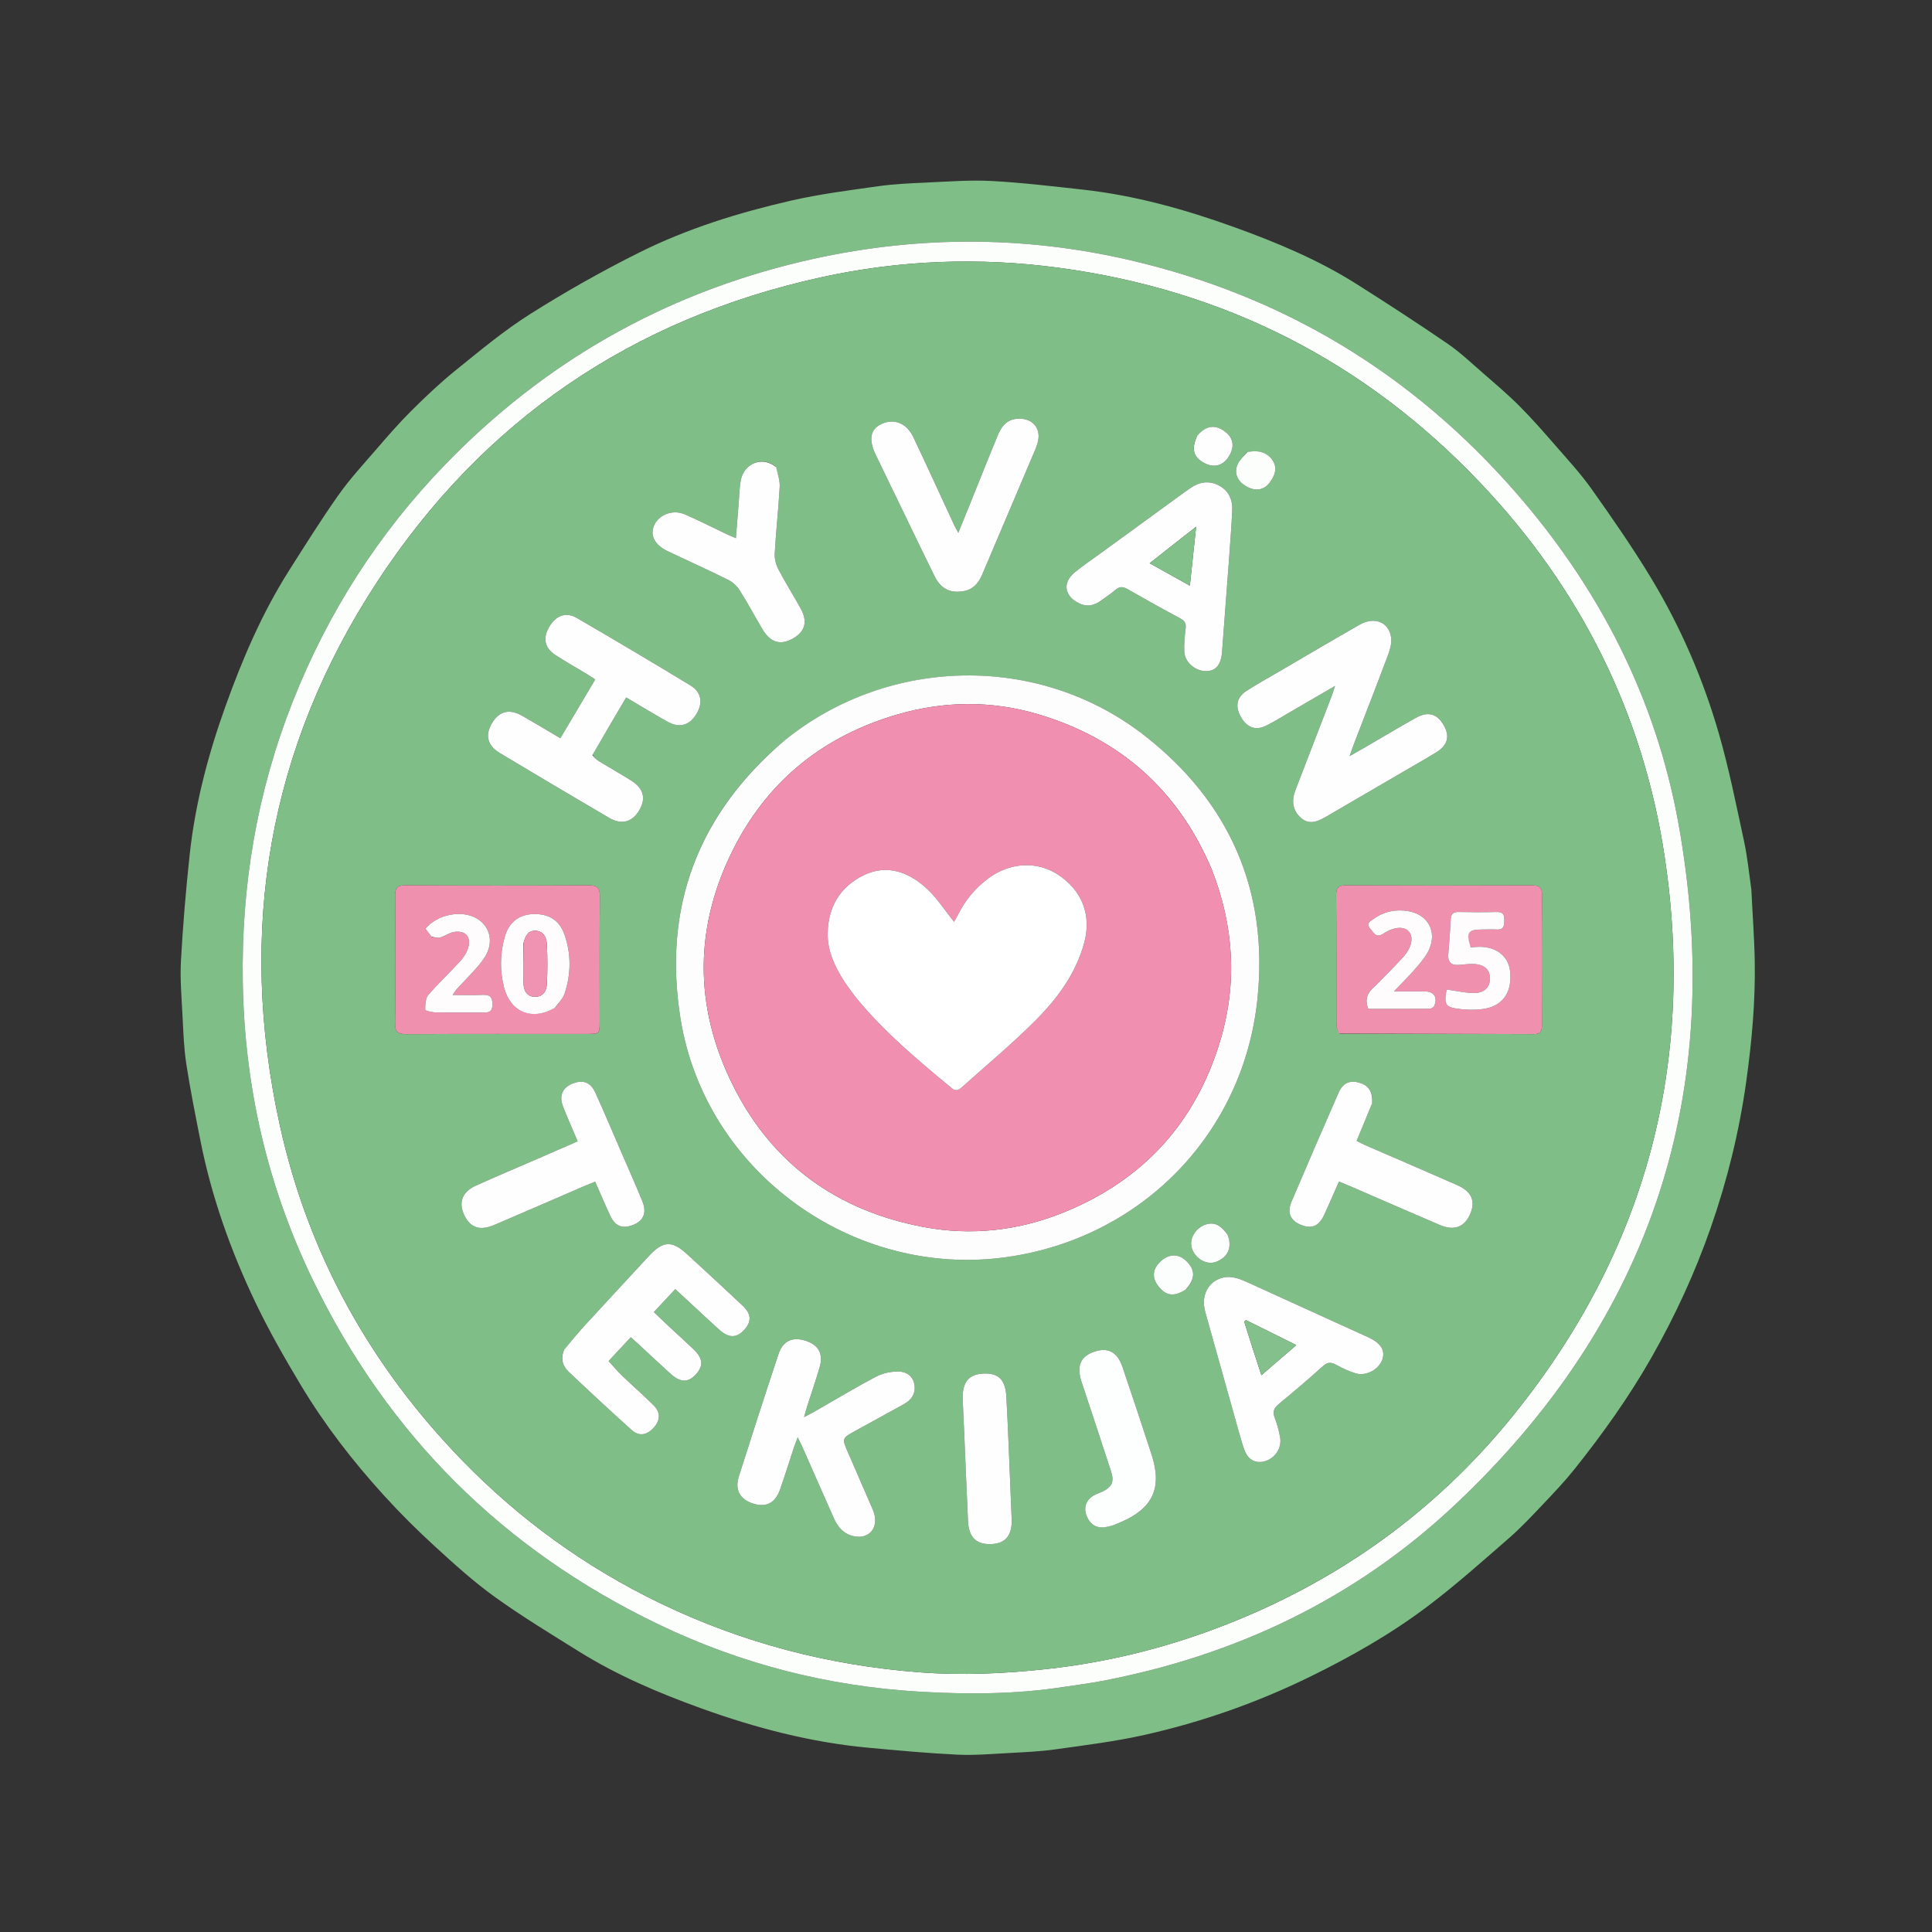
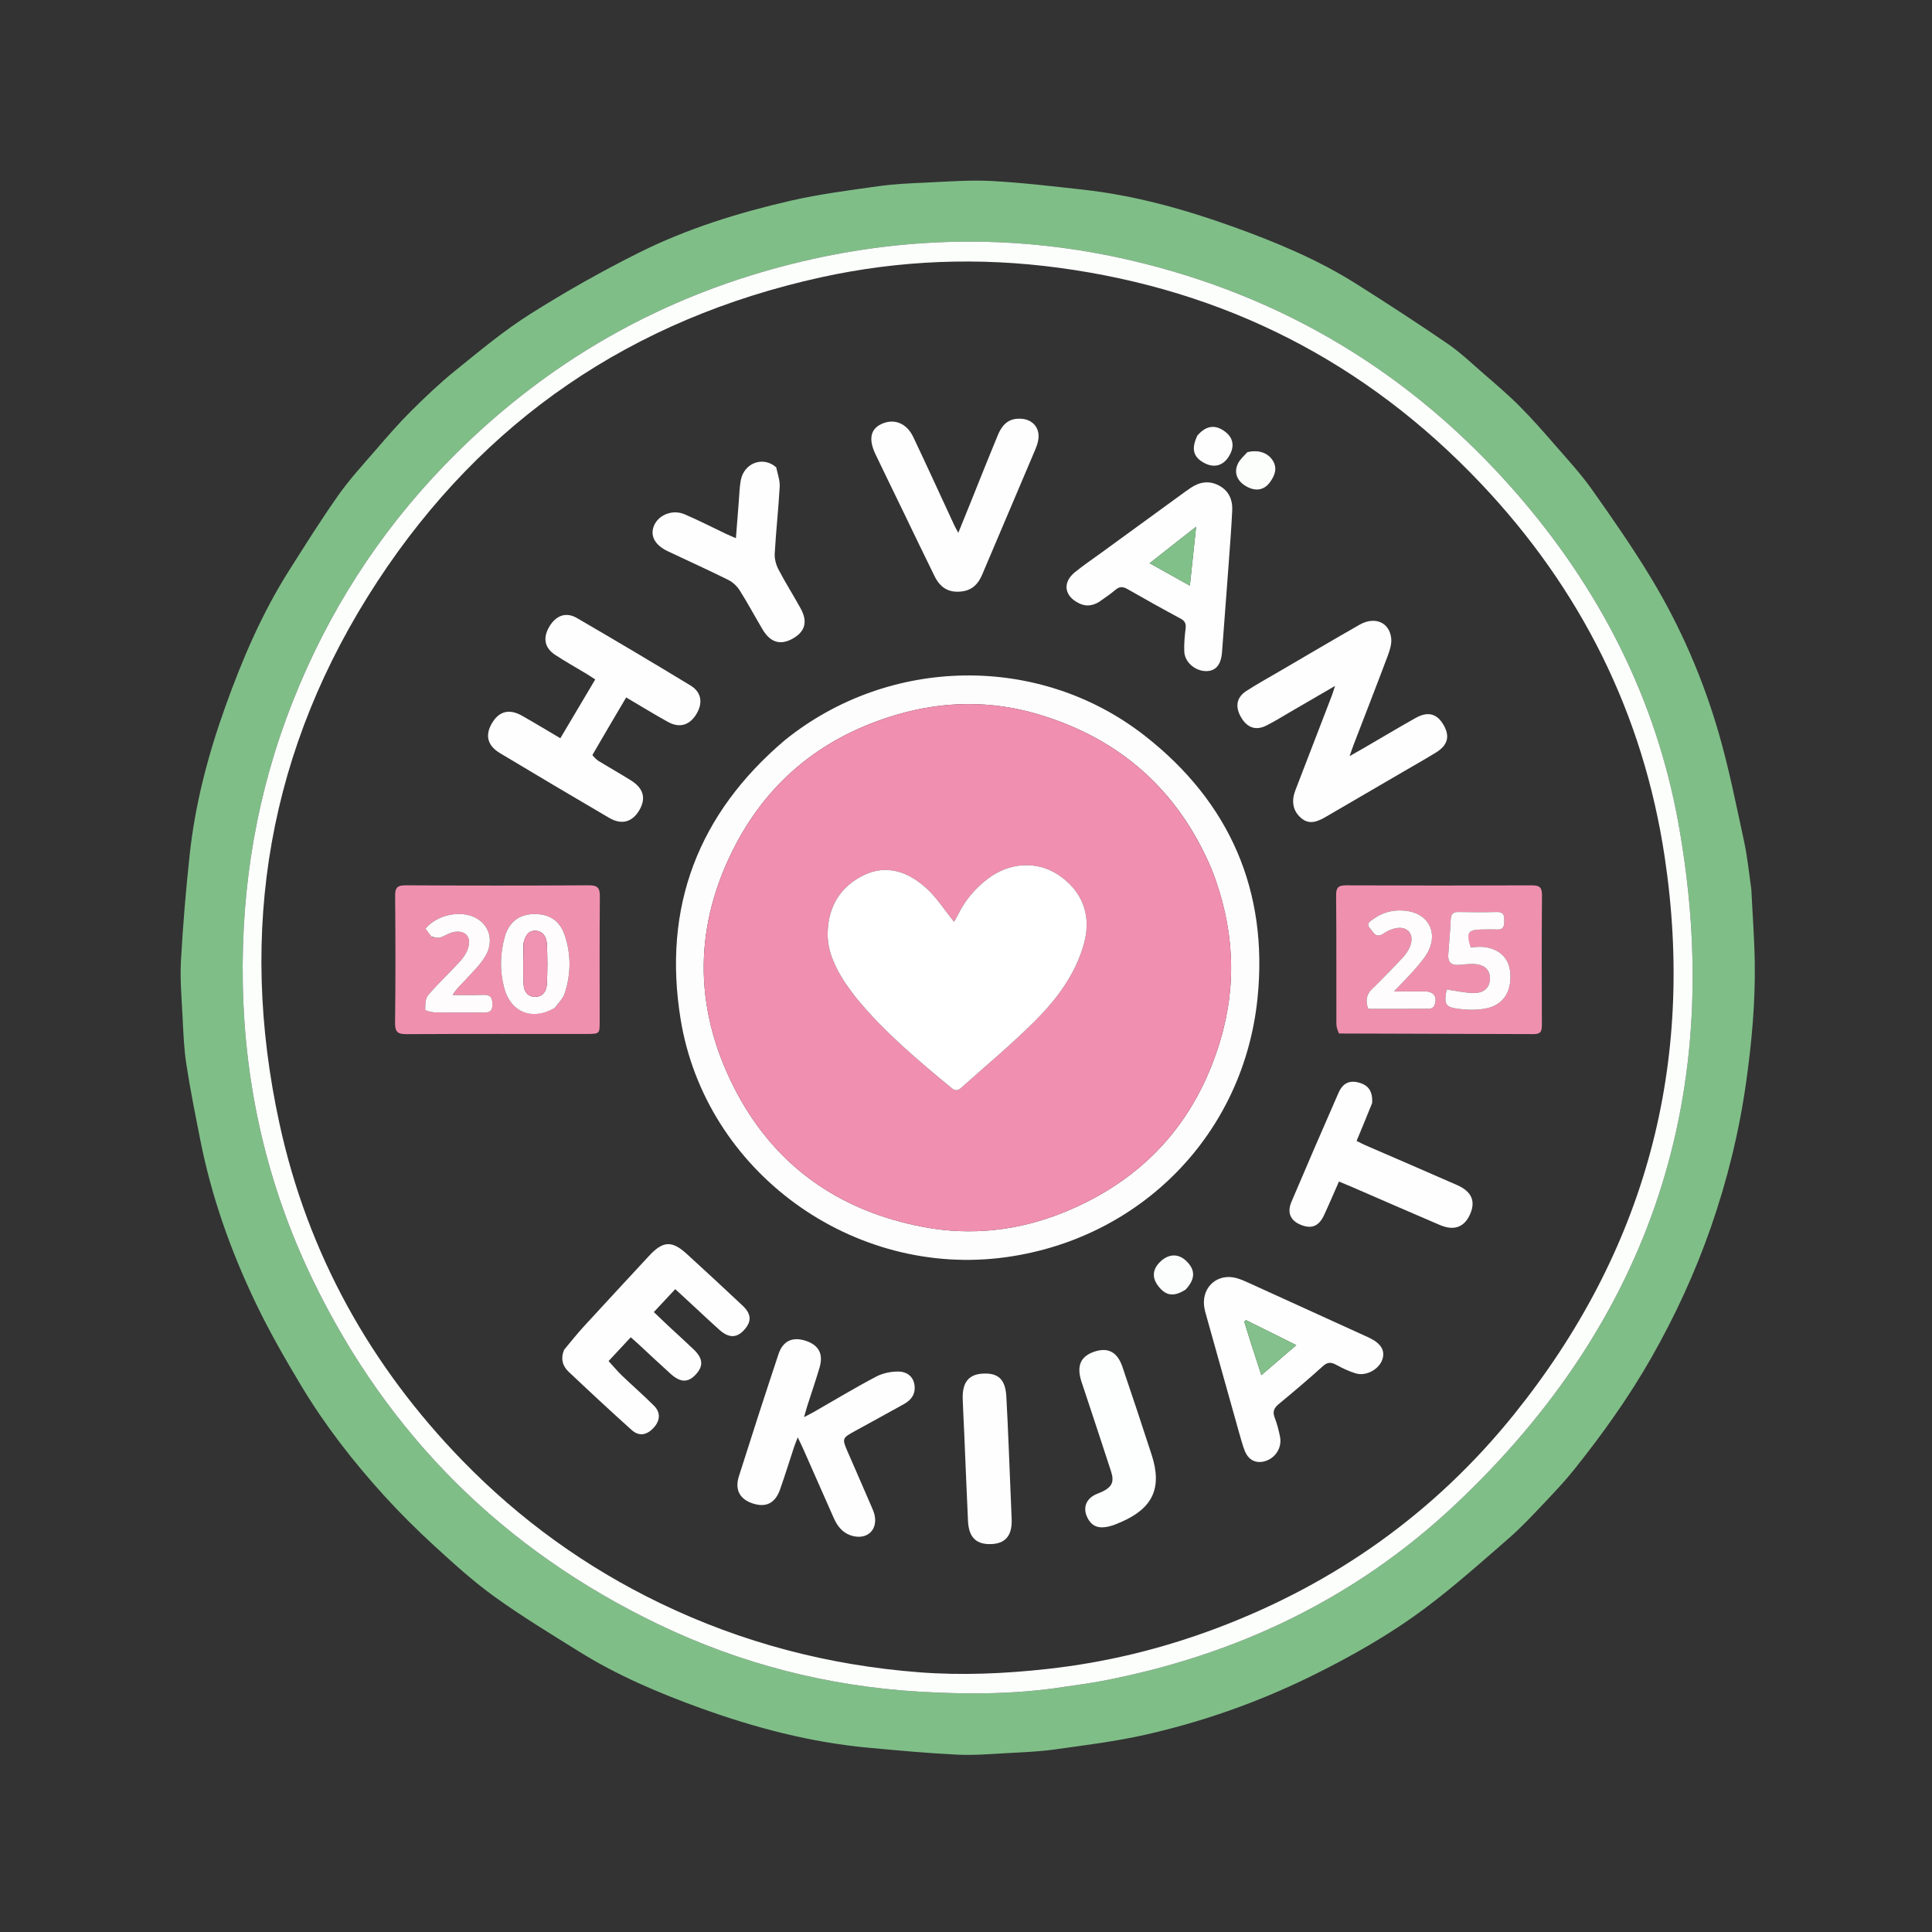
<svg xmlns="http://www.w3.org/2000/svg" version="1.1" id="Layer_1" x="0px" y="0px" width="100%" viewBox="0 0 1080 1080" enable-background="new 0 0 1080 1080" xml:space="preserve">
  <rect x="0" y="0" width="1080" height="1080" fill="#333333" stroke="none" />
  <path fill="#80BE88" opacity="1" stroke="none" d=" M979.01,497.25   C979.67,511.063 980.699,524.405 980.918,537.76   C981.285,560.177 979.254,582.429 976.145,604.654   C972.237,632.586 965.559,659.764 956.287,686.336   C947.494,711.536 936.374,735.646 923.154,758.883   C910.625,780.905 895.991,801.386 880.256,821.129   C874.826,827.944 868.798,834.303 862.792,840.632   C856.566,847.192 850.375,853.85 843.571,859.78   C828.739,872.707 814.014,885.84 798.35,897.707   C777.86,913.229 755.509,925.935 732.406,937.254   C702.869,951.725 671.999,962.578 639.973,969.787   C623.495,973.496 606.628,975.562 589.873,977.916   C581.265,979.125 572.525,979.492 563.829,979.96   C554.248,980.475 544.619,981.322 535.067,980.858   C518.508,980.055 501.977,978.517 485.461,976.993   C453.235,974.021 422.151,965.868 391.838,954.923   C368.153,946.371 344.953,936.505 323.495,923.11   C307.674,913.233 291.681,903.541 276.559,892.661   C264.749,884.165 253.874,874.284 243.115,864.438   C233.257,855.414 223.724,845.964 214.733,836.079   C197.36,816.979 181.541,796.587 168.249,774.429   C159.227,759.39 150.463,744.106 142.9,728.301   C129.013,699.282 118.251,669.061 111.994,637.393   C109.191,623.203 106.331,609.009 104.139,594.719   C102.796,585.969 102.497,577.041 102.047,568.177   C101.518,557.763 100.584,547.291 101.161,536.918   C102.264,517.096 103.927,497.285 106.059,477.546   C109.124,449.186 116.387,421.739 125.994,394.935   C135.487,368.447 146.526,342.632 161.673,318.789   C170.639,304.676 179.509,290.474 189.144,276.822   C195.451,267.885 202.932,259.76 210.105,251.459   C216.464,244.1 222.838,236.715 229.725,229.864   C237.675,221.956 245.833,214.173 254.55,207.14   C268.111,196.197 281.573,184.912 296.253,175.632   C316.014,163.14 336.474,151.578 357.396,141.144   C384.155,127.799 412.735,118.932 441.829,112.236   C457.977,108.519 474.52,106.412 490.957,104.097   C499.887,102.839 508.96,102.456 517.985,102.05   C530.065,101.508 542.204,100.538 554.241,101.178   C571.24,102.082 588.188,104.116 605.124,105.979   C634.328,109.191 662.431,117.057 689.968,126.99   C713.679,135.544 736.929,145.244 758.316,158.775   C775.454,169.617 792.472,180.668 809.202,192.126   C816.331,197.009 822.67,203.072 829.22,208.768   C836.058,214.713 842.992,220.59 849.383,226.997   C856.362,233.994 862.897,241.45 869.386,248.914   C876.37,256.948 883.647,264.819 889.78,273.48   C901.229,289.648 912.57,305.956 922.822,322.892   C939.359,350.212 952.027,379.458 960.87,410.118   C966.562,429.857 970.565,450.097 974.918,470.201   C976.811,478.948 977.68,487.917 979.01,497.25  M595.419,942.922   C602.164,941.87 608.945,941.006 615.649,939.736   C690.64,925.52 757.41,893.727 812.993,841.531   C923.792,737.483 965.197,609.386 938.211,460.089   C925.594,390.291 893.957,328.761 847.307,275.28   C789.561,209.08 717.794,165.533 632.26,145.571   C571.118,131.302 509.605,131.698 448.479,146.131   C370.938,164.439 304.335,202.388 248.88,259.672   C211.679,298.101 183.378,342.311 163.702,392.03   C143.705,442.561 134.794,494.972 135.728,549.342   C136.731,607.776 149.586,663.305 175,715.745   C216.909,802.22 281.379,866.352 368.076,908.014   C414.146,930.152 462.853,942.605 513.716,945.631   C540.616,947.231 567.702,947.187 595.419,942.922  z" />
  <path fill="#FCFEFC" opacity="1" stroke="none" d=" M594.975,942.962   C567.702,947.187 540.616,947.231 513.716,945.631   C462.853,942.605 414.146,930.152 368.076,908.014   C281.379,866.352 216.909,802.22 175,715.745   C149.586,663.305 136.731,607.776 135.728,549.342   C134.794,494.972 143.705,442.561 163.702,392.03   C183.378,342.311 211.679,298.101 248.88,259.672   C304.335,202.388 370.938,164.439 448.479,146.131   C509.605,131.698 571.118,131.302 632.26,145.571   C717.794,165.533 789.561,209.08 847.307,275.28   C893.957,328.761 925.594,390.291 938.211,460.089   C965.197,609.386 923.792,737.483 812.993,841.531   C757.41,893.727 690.64,925.52 615.649,939.736   C608.945,941.006 602.164,941.87 594.975,942.962  M680.509,910.034   C746.372,885.171 802.002,845.646 846.106,790.957   C919.837,699.529 947.986,594.909 930.554,478.923   C918.515,398.82 883.565,329.098 827.762,270.214   C763.401,202.302 684.672,162.171 591.92,149.688   C547.243,143.675 502.779,145.366 458.795,155.051   C353.404,178.259 270.114,234.847 211.072,324.885   C150.084,417.889 132.582,520 156.324,628.559   C172.143,700.888 206.971,763.528 258.583,816.586   C290.685,849.586 327.574,876.2 369.117,896.235   C414.954,918.342 463.333,930.956 514.005,934.833   C537.828,936.655 561.621,935.587 585.344,932.973   C617.773,929.398 649.259,921.84 680.509,910.034  z" />
-   <path fill="#7FBE87" opacity="1" stroke="none" d=" M680.145,910.166   C649.259,921.84 617.773,929.398 585.344,932.973   C561.621,935.587 537.828,936.655 514.005,934.833   C463.333,930.956 414.954,918.342 369.117,896.235   C327.574,876.2 290.685,849.586 258.583,816.586   C206.971,763.528 172.143,700.888 156.324,628.559   C132.582,520 150.084,417.889 211.072,324.885   C270.114,234.847 353.404,178.259 458.795,155.051   C502.779,145.366 547.243,143.675 591.92,149.688   C684.672,162.171 763.401,202.302 827.762,270.214   C883.565,329.098 918.515,398.82 930.554,478.923   C947.986,594.909 919.837,699.529 846.106,790.957   C802.002,845.646 746.372,885.171 680.145,910.166  M438.484,413.969   C390.082,454.992 370.374,507.241 380.436,569.554   C394.237,655.025 476.773,714.719 562.544,702.751   C637.865,692.241 695.296,633.893 702.981,557.87   C709.04,497.931 687.379,448.426 640.038,411.358   C580.906,365.057 496.908,366.833 438.484,413.969  M748.929,577.863   C785.087,577.906 821.246,577.892 857.404,578.066   C861.54,578.086 861.927,576.117 861.918,572.844   C861.844,548.682 861.761,524.519 861.981,500.359   C862.024,495.695 860.238,494.901 856.121,494.916   C821.628,495.048 787.134,495.056 752.641,494.909   C748.404,494.89 746.858,495.875 746.9,500.432   C747.121,524.426 746.982,548.423 747.048,572.418   C747.053,574.148 747.699,575.876 748.929,577.863  M328.379,577.994   C335.202,577.935 335.219,577.935 335.222,571.162   C335.229,547.829 335.11,524.495 335.32,501.164   C335.362,496.466 334.155,494.857 329.218,494.886   C295.053,495.088 260.886,495.079 226.72,494.892   C222.049,494.866 220.846,496.335 220.883,500.837   C221.08,524.502 221.148,548.171 220.842,571.834   C220.774,577.151 222.587,578.119 227.406,578.092   C260.738,577.906 294.072,577.994 328.379,577.994  M784.096,431.588   C790.275,427.978 796.514,424.468 802.616,420.731   C809.361,416.6 810.656,411.609 806.923,405.188   C803.25,398.874 798.15,397.503 791.259,401.387   C781.546,406.862 771.97,412.577 762.33,418.181   C760.116,419.468 757.882,420.722 754.431,422.691   C755.509,419.631 756.056,417.945 756.692,416.293   C763.021,399.836 769.445,383.415 775.637,366.906   C776.837,363.706 778.05,360.074 777.694,356.812   C776.716,347.838 768.479,344.382 759.992,349.227   C744.962,357.807 730.061,366.613 715.116,375.342   C708.937,378.951 702.654,382.405 696.66,386.3   C691.26,389.808 690.381,394.934 693.604,400.683   C696.992,406.726 701.85,408.585 707.791,405.645   C712.405,403.361 716.779,400.589 721.242,398.003   C729.243,393.367 737.231,388.708 746.299,383.434   C745.398,386.156 744.962,387.686 744.392,389.166   C737.638,406.708 730.835,424.23 724.114,441.785   C721.889,447.597 722.502,453.16 727.352,457.314   C732.144,461.419 736.979,459.067 741.624,456.343   C755.55,448.178 769.512,440.076 784.096,431.588  M331.217,421.726   C337.458,411.164 343.698,400.603 350.039,389.872   C358.189,394.672 365.689,399.309 373.401,403.563   C379.866,407.129 385.462,405.423 389.235,399.255   C393.043,393.033 392.191,386.951 386.015,383.202   C364.961,370.422 343.779,357.846 322.484,345.472   C316.303,341.881 310.617,344.105 306.939,350.538   C303.385,356.753 304.429,362.19 310.41,366.122   C316.107,369.866 322.082,373.186 327.921,376.716   C329.431,377.629 330.889,378.628 332.737,379.824   C326.147,390.929 319.819,401.591 313.236,412.682   C305.749,408.272 298.815,404.052 291.75,400.065   C284.704,396.089 279.061,397.553 275.117,404.096   C271.023,410.886 272.369,416.738 279.512,421.022   C299.778,433.179 320.102,445.24 340.499,457.178   C347.556,461.308 353.523,459.564 357.459,452.776   C361.23,446.273 359.73,440.658 352.777,436.295   C346.858,432.581 340.756,429.159 334.791,425.516   C333.428,424.684 332.297,423.473 331.217,421.726  M476.289,817.194   C475.563,815.514 474.839,813.833 474.109,812.155   C470.562,803.994 470.564,803.999 478.266,799.773   C487.311,794.81 496.37,789.873 505.381,784.851   C509.497,782.557 511.898,779.174 511.2,774.22   C510.495,769.219 506.67,766.805 502.496,766.707   C498.252,766.608 493.52,767.568 489.777,769.538   C478.004,775.734 466.598,782.628 455.041,789.236   C453.558,790.084 452.022,790.841 449.47,792.192   C450.308,789.27 450.757,787.543 451.299,785.846   C453.577,778.718 456.025,771.64 458.142,764.465   C460.36,756.946 457.736,752.001 450.622,749.584   C443.209,747.066 437.683,749.432 435.184,756.956   C427.636,779.684 420.254,802.469 413.03,825.302   C410.631,832.883 413.638,838.151 420.908,840.48   C428.251,842.833 433.35,840.306 436.072,832.58   C438.834,824.738 441.28,816.786 443.891,808.89   C444.382,807.404 444.997,805.958 445.938,803.484   C447.225,806.18 448.097,807.899 448.876,809.658   C454.604,822.586 460.329,835.515 466.018,848.46   C468.192,853.406 471.278,857.27 476.835,858.655   C484.754,860.629 490.522,855.328 488.974,847.294   C488.633,845.523 487.868,843.814 487.15,842.14   C483.673,834.038 480.145,825.958 476.289,817.194  M315.165,754.901   C313.291,759.487 314.468,763.603 317.843,766.791   C329.462,777.769 341.163,788.666 353.055,799.347   C357.205,803.073 361.498,802.343 365.359,798.164   C369.102,794.113 369.389,789.582 365.533,785.742   C359.754,779.988 353.589,774.623 347.705,768.971   C345.121,766.489 342.824,763.709 340.193,760.841   C344.226,756.517 348.358,752.088 352.602,747.539   C354.414,749.157 355.662,750.24 356.875,751.36   C362.871,756.896 368.801,762.505 374.865,767.964   C380.475,773.015 384.759,772.996 389.122,768.151   C393.314,763.495 392.96,759.304 387.749,754.319   C383.057,749.83 378.223,745.488 373.475,741.056   C370.861,738.615 368.294,736.123 365.5,733.457   C369.721,728.934 373.513,724.872 377.473,720.63   C382.033,724.845 386.061,728.568 390.09,732.29   C394.127,736.018 398.101,739.819 402.221,743.455   C407.648,748.245 412.139,748.017 416.445,742.92   C420.205,738.469 419.936,734.392 415.096,729.833   C404.793,720.127 394.384,710.531 383.939,700.978   C375.574,693.328 370.579,693.648 362.778,702.083   C350.679,715.166 338.538,728.21 326.501,741.35   C322.689,745.511 319.152,749.924 315.165,754.901  M614.682,336.289   C617.638,334.128 620.741,332.136 623.505,329.752   C625.793,327.777 627.705,327.845 630.222,329.281   C640.056,334.894 649.939,340.425 659.914,345.78   C662.397,347.113 663.095,348.612 662.768,351.325   C662.252,355.609 661.829,359.964 662.022,364.26   C662.291,370.229 668.163,375.172 674.275,375.158   C679.581,375.146 682.574,371.634 683.115,364.605   C684.38,348.164 685.622,331.722 686.826,315.276   C687.556,305.31 688.349,295.345 688.82,285.365   C689.107,279.289 686.868,274.191 681.168,271.285   C675.74,268.516 670.521,269.399 665.598,272.733   C664.495,273.48 663.396,274.235 662.319,275.019   C646.828,286.289 631.338,297.561 615.852,308.84   C610.87,312.468 605.749,315.926 600.963,319.798   C593.784,325.607 594.87,333.173 603.136,337.228   C606.953,339.101 610.514,338.782 614.682,336.289  M692.684,800.845   C693.751,804.343 694.536,807.961 695.951,811.312   C698.045,816.272 702.126,818.163 706.845,816.894   C712.894,815.268 716.779,809.293 715.533,803.092   C714.813,799.513 713.899,795.922 712.576,792.531   C711.254,789.144 712.174,787.071 714.862,784.85   C723.209,777.953 731.476,770.948 739.507,763.689   C742.121,761.327 744.092,761.387 746.939,762.93   C750.435,764.824 754.086,766.616 757.881,767.734   C763.793,769.474 771.012,765.376 772.799,759.788   C774.354,754.925 771.942,750.974 765.52,747.878   C764.77,747.516 764.012,747.172 763.255,746.827   C741.592,736.957 719.932,727.079 698.258,717.235   C695.989,716.204 693.688,715.164 691.299,714.489   C680.938,711.559 671.979,719.089 673.075,729.819   C673.31,732.114 674.02,734.374 674.645,736.613   C680.551,757.773 686.486,778.925 692.684,800.845  M504.792,285.693   C510.656,297.826 516.438,309.999 522.417,322.075   C525.839,328.985 530.8,331.495 537.751,330.605   C543.553,329.863 546.852,326.393 549.021,321.264   C558.935,297.824 568.93,274.418 578.862,250.985   C579.507,249.464 580.016,247.852 580.337,246.233   C581.627,239.735 577.708,234.622 571.132,234.101   C564.884,233.606 560.697,236.261 557.818,243.198   C552.398,256.256 547.206,269.407 541.914,282.517   C539.938,287.411 537.948,292.299 535.7,297.842   C534.691,295.965 534.011,294.843 533.461,293.659   C525.825,277.213 518.314,260.707 510.538,244.328   C506.745,236.338 499.535,233.697 492.419,237.17   C486.532,240.043 485.487,245.77 489.447,254.031   C494.409,264.382 499.437,274.702 504.792,285.693  M300.323,647.852   C288.867,652.816 277.355,657.653 265.976,662.787   C257.798,666.477 255.868,673.147 260.358,680.824   C263.733,686.595 268.876,687.94 276.435,684.707   C293.424,677.441 310.361,670.053 327.324,662.725   C328.963,662.017 330.63,661.377 332.7,660.537   C335.609,667.146 338.232,673.414 341.116,679.561   C343.678,685.024 347.302,686.744 352.303,685.29   C359.398,683.228 361.913,678.407 359.076,671.483   C355.227,662.088 351.09,652.811 347.057,643.492   C342.363,632.645 337.753,621.76 332.902,610.984   C330.288,605.179 326.261,603.529 320.774,605.454   C314.584,607.624 312.302,612.248 314.727,618.507   C317.229,624.963 320.075,631.285 322.911,637.999   C315.315,641.308 308.166,644.422 300.323,647.852  M767.117,616.18   C767.397,610.035 765.007,606.587 759.465,605.137   C754.337,603.795 750.629,605.461 748.245,610.898   C739.365,631.156 730.567,651.45 721.931,671.813   C719.21,678.227 721.62,682.842 728.183,685.075   C733.597,686.917 737.409,685.167 740.156,679.265   C743.002,673.151 745.635,666.937 748.482,660.493   C751.203,661.622 753.346,662.48 755.463,663.396   C771.945,670.533 788.391,677.756 804.916,684.795   C812.887,688.19 818.615,685.991 821.8,678.721   C824.987,671.446 822.691,666.054 814.476,662.439   C797.427,654.938 780.305,647.602 763.223,640.177   C761.614,639.478 760.07,638.628 758.354,637.778   C761.371,630.503 764.17,623.755 767.117,616.18  M433.663,260.909   C426.53,254.737 415.852,258.821 414.086,268.556   C413.376,272.469 413.299,276.499 412.976,280.48   C412.443,287.039 411.943,293.602 411.377,300.842   C408.924,299.775 407.267,299.109 405.656,298.345   C397.99,294.708 390.445,290.788 382.644,287.47   C375.985,284.638 368.219,287.771 365.649,293.704   C363.194,299.372 365.999,304.7 373.341,308.167   C384.624,313.497 395.995,318.649 407.167,324.202   C409.665,325.443 412.031,327.694 413.528,330.066   C418.054,337.239 422.034,344.754 426.397,352.034   C430.725,359.256 436.391,360.821 443.211,356.941   C450.121,353.01 451.636,347.498 447.539,340.073   C443.52,332.789 439.049,325.747 435.196,318.379   C433.815,315.738 432.906,312.414 433.072,309.475   C433.776,297.015 435.157,284.594 435.853,272.134   C436.048,268.649 434.75,265.081 433.663,260.909  M622.783,852.414   C624.017,851.917 625.261,851.444 626.483,850.919   C644.428,843.213 649.778,831.762 643.802,813.317   C638.473,796.869 633.005,780.464 627.449,764.091   C624.613,755.733 619.375,753.034 611.756,755.588   C604.164,758.134 601.796,763.341 604.38,771.831   C604.719,772.944 605.114,774.04 605.479,775.145   C610.693,790.931 615.965,806.698 621.087,822.514   C622.972,828.332 621.612,831.191 616.234,833.817   C615.041,834.4 613.767,834.816 612.561,835.374   C606.789,838.044 605.072,843.412 608.187,848.982   C610.902,853.837 615.096,854.975 622.783,852.414  M564.968,835.519   C564.182,817.231 563.557,798.933 562.546,780.657   C562.008,770.924 557.901,767.319 549.175,767.868   C541.449,768.354 537.883,772.853 538.162,782.004   C538.36,788.49 538.746,794.971 539.024,801.455   C539.724,817.748 540.351,834.045 541.124,850.335   C541.564,859.593 545.94,863.634 554.609,863.127   C562.352,862.674 565.929,858.022 565.517,848.968   C565.328,844.812 565.168,840.655 564.968,835.519  M685.937,689.758   C683.161,685.93 679.875,683.004 674.69,684.305   C668.682,685.813 664.616,692.255 666.177,697.519   C667.96,703.535 674.422,707.324 679.65,705.42   C686.443,702.945 689.042,697.099 685.937,689.758  M663.089,720.618   C668.36,714.857 668.303,709.724 662.912,704.691   C658.499,700.571 653.034,700.885 648.365,705.527   C644.119,709.747 643.906,714.538 647.755,719.281   C651.962,724.465 656.316,724.999 663.089,720.618  M669.124,243.817   C665.867,250.788 666.982,255.303 672.772,258.583   C678.25,261.687 683.305,260.598 686.638,255.595   C690.251,250.173 689.694,245.113 685.086,241.5   C679.525,237.139 674.307,237.705 669.124,243.817  M696.89,252.978   C695.25,254.999 693.173,256.808 692.058,259.086   C689.618,264.072 691.422,268.751 696.41,271.717   C701.722,274.877 706.668,274.141 710,269.447   C712.596,265.789 714.207,261.838 711.494,257.465   C708.784,253.096 703.417,251.243 696.89,252.978  z" />
  <path fill="#FEFDFD" opacity="1" stroke="none" d=" M438.756,413.74   C496.908,366.833 580.906,365.057 640.038,411.358   C687.379,448.426 709.04,497.931 702.981,557.87   C695.296,633.893 637.865,692.241 562.544,702.751   C476.773,714.719 394.237,655.025 380.436,569.554   C370.374,507.241 390.082,454.992 438.756,413.74  M677.432,486.149   C658.779,441.893 626.149,412.9 580.383,399.292   C554.179,391.5 527.535,391.756 501.055,399.572   C460.981,411.401 430.477,435.419 411.172,472.271   C387.906,516.688 387.429,562.337 409.937,607.159   C431.939,650.975 468.349,676.884 516.288,685.906   C543.014,690.937 569.498,687.958 594.755,677.686   C639.008,659.688 668.345,627.609 682.09,581.873   C691.712,549.858 689.844,518.042 677.432,486.149  z" />
  <path fill="#F090AF" opacity="1" stroke="none" d=" M748.488,577.734   C747.699,575.876 747.053,574.148 747.048,572.418   C746.982,548.423 747.121,524.426 746.9,500.432   C746.858,495.875 748.404,494.89 752.641,494.909   C787.134,495.056 821.628,495.048 856.121,494.916   C860.238,494.901 862.024,495.695 861.981,500.359   C861.761,524.519 861.844,548.682 861.918,572.844   C861.927,576.117 861.54,578.086 857.404,578.066   C821.246,577.892 785.087,577.906 748.488,577.734  M821.66,529.418   C819.468,521.377 820.659,519.623 828.32,519.604   C831.149,519.596 833.985,519.462 836.807,519.61   C840.755,519.817 840.882,517.377 840.911,514.436   C840.941,511.481 840.33,509.721 836.813,509.806   C829.661,509.979 822.498,509.966 815.344,509.807   C812.05,509.734 811.066,511.142 810.935,514.241   C810.662,520.72 810.051,527.185 809.586,533.656   C809.288,537.815 811.235,539.712 815.45,539.4   C818.099,539.204 820.754,538.811 823.399,538.872   C829.569,539.015 832.812,541.829 832.886,546.797   C832.964,552.043 829.585,555.324 823.313,555.104   C818.417,554.931 813.555,553.826 808.667,553.134   C807.069,561.641 807.848,563.122 816.342,564.081   C821.057,564.613 826.035,564.66 830.661,563.745   C840.692,561.762 845.482,553.758 844.107,542.603   C843.08,534.281 836.189,529.068 826.452,529.281   C825.124,529.31 823.8,529.492 821.66,529.418  M768.171,551.756   C764.244,554.869 762.825,558.692 764.867,563.968   C776.3,563.968 787.752,564.005 799.202,563.895   C800.089,563.886 801.438,563.035 801.769,562.24   C803.763,557.457 801.589,554.239 796.493,554.21   C790.956,554.179 785.42,554.203 779.229,554.203   C783.861,549.322 787.886,545.407 791.513,541.154   C794.29,537.899 797.246,534.515 798.932,530.667   C803.366,520.541 798.142,511.229 787.284,509.351   C780.294,508.142 773.682,509.478 767.831,513.67   C766.025,514.965 763.35,516.227 765.915,519.064   C767.857,521.211 769.02,524.736 773.363,521.881   C779.441,517.886 784.988,517.78 787.572,520.751   C790.33,523.921 789.208,529.695 784.296,535.097   C779.261,540.634 773.898,545.873 768.171,551.756  z" />
  <path fill="#F090AF" opacity="1" stroke="none" d=" M327.892,577.994   C294.072,577.994 260.738,577.906 227.406,578.092   C222.587,578.119 220.774,577.151 220.842,571.834   C221.148,548.171 221.08,524.502 220.883,500.837   C220.846,496.335 222.049,494.866 226.72,494.892   C260.886,495.079 295.053,495.088 329.218,494.886   C334.155,494.857 335.362,496.466 335.32,501.164   C335.11,524.495 335.229,547.829 335.222,571.162   C335.219,577.935 335.202,577.935 327.892,577.994  M310.518,563.103   C312.27,560.524 314.715,558.172 315.653,555.324   C319.227,544.465 319.343,533.388 315.584,522.547   C312.73,514.315 306.656,510.643 297.846,510.991   C289.947,511.302 284.391,515.674 282.115,523.864   C279.485,533.327 279.335,542.919 281.895,552.425   C285.553,566.013 297.666,570.766 310.518,563.103  M241.448,523.851   C242.968,523.957 244.612,524.486 245.98,524.081   C248.647,523.291 251.067,521.443 253.751,520.987   C260.132,519.904 263.555,523.637 261.73,529.762   C260.91,532.518 259.162,535.221 257.202,537.372   C251.373,543.77 244.979,549.666 239.369,556.239   C237.743,558.144 237.716,561.668 237.695,564.455   C237.691,564.959 241.276,565.903 243.217,565.938   C252.04,566.1 260.87,565.929 269.695,566.048   C273.079,566.094 275.296,565.84 275.271,561.368   C275.248,557.019 273.577,555.962 269.641,556.139   C264.115,556.387 258.569,556.202 253.032,556.202   C255.292,552.439 258.075,550.108 260.493,547.446   C264.279,543.279 268.472,539.278 271.317,534.505   C276.108,526.466 273.811,517.791 266.699,513.526   C258.278,508.476 244.517,511.011 237.815,519.148   C238.832,520.484 239.915,521.907 241.448,523.851  z" />
  <path fill="#FEFEFE" opacity="1" stroke="none" d=" M783.778,431.769   C769.512,440.076 755.55,448.178 741.624,456.343   C736.979,459.067 732.144,461.419 727.352,457.314   C722.502,453.16 721.889,447.597 724.114,441.785   C730.835,424.23 737.638,406.708 744.392,389.166   C744.962,387.686 745.398,386.156 746.299,383.434   C737.231,388.708 729.243,393.367 721.242,398.003   C716.779,400.589 712.405,403.361 707.791,405.645   C701.85,408.585 696.992,406.726 693.604,400.683   C690.381,394.934 691.26,389.808 696.66,386.3   C702.654,382.405 708.937,378.951 715.116,375.342   C730.061,366.613 744.962,357.807 759.992,349.227   C768.479,344.382 776.716,347.838 777.694,356.812   C778.05,360.074 776.837,363.706 775.637,366.906   C769.445,383.415 763.021,399.836 756.692,416.293   C756.056,417.945 755.509,419.631 754.431,422.691   C757.882,420.722 760.116,419.468 762.33,418.181   C771.97,412.577 781.546,406.862 791.259,401.387   C798.15,397.503 803.25,398.874 806.923,405.188   C810.656,411.609 809.361,416.6 802.616,420.731   C796.514,424.468 790.275,427.978 783.778,431.769  z" />
  <path fill="#FEFEFE" opacity="1" stroke="none" d=" M331.138,422.081   C332.297,423.473 333.428,424.684 334.791,425.516   C340.756,429.159 346.858,432.581 352.777,436.295   C359.73,440.658 361.23,446.273 357.459,452.776   C353.523,459.564 347.556,461.308 340.499,457.178   C320.102,445.24 299.778,433.179 279.512,421.022   C272.369,416.738 271.023,410.886 275.117,404.096   C279.061,397.553 284.704,396.089 291.75,400.065   C298.815,404.052 305.749,408.272 313.236,412.682   C319.819,401.591 326.147,390.929 332.737,379.824   C330.889,378.628 329.431,377.629 327.921,376.716   C322.082,373.186 316.107,369.866 310.41,366.122   C304.429,362.19 303.385,356.753 306.939,350.538   C310.617,344.105 316.303,341.881 322.484,345.472   C343.779,357.846 364.961,370.422 386.015,383.202   C392.191,386.951 393.043,393.033 389.235,399.255   C385.462,405.423 379.866,407.129 373.401,403.563   C365.689,399.309 358.189,394.672 350.039,389.872   C343.698,400.603 337.458,411.164 331.138,422.081  z" />
  <path fill="#FEFEFE" opacity="1" stroke="none" d=" M476.462,817.532   C480.145,825.958 483.673,834.038 487.15,842.14   C487.868,843.814 488.633,845.523 488.974,847.294   C490.522,855.328 484.754,860.629 476.835,858.655   C471.278,857.27 468.192,853.406 466.018,848.46   C460.329,835.515 454.604,822.586 448.876,809.658   C448.097,807.899 447.225,806.18 445.938,803.484   C444.997,805.958 444.382,807.404 443.891,808.89   C441.28,816.786 438.834,824.738 436.072,832.58   C433.35,840.306 428.251,842.833 420.908,840.48   C413.638,838.151 410.631,832.883 413.03,825.302   C420.254,802.469 427.636,779.684 435.184,756.956   C437.683,749.432 443.209,747.066 450.622,749.584   C457.736,752.001 460.36,756.946 458.142,764.465   C456.025,771.64 453.577,778.718 451.299,785.846   C450.757,787.543 450.308,789.27 449.47,792.192   C452.022,790.841 453.558,790.084 455.041,789.236   C466.598,782.628 478.004,775.734 489.777,769.538   C493.52,767.568 498.252,766.608 502.496,766.707   C506.67,766.805 510.495,769.219 511.2,774.22   C511.898,779.174 509.497,782.557 505.381,784.851   C496.37,789.873 487.311,794.81 478.266,799.773   C470.564,803.999 470.562,803.994 474.109,812.155   C474.839,813.833 475.563,815.514 476.462,817.532  z" />
  <path fill="#FDFEFD" opacity="1" stroke="none" d=" M315.327,754.561   C319.152,749.924 322.689,745.511 326.501,741.35   C338.538,728.21 350.679,715.166 362.778,702.083   C370.579,693.648 375.574,693.328 383.939,700.978   C394.384,710.531 404.793,720.127 415.096,729.833   C419.936,734.392 420.205,738.469 416.445,742.92   C412.139,748.017 407.648,748.245 402.221,743.455   C398.101,739.819 394.127,736.018 390.09,732.29   C386.061,728.568 382.033,724.845 377.473,720.63   C373.513,724.872 369.721,728.934 365.5,733.457   C368.294,736.123 370.861,738.615 373.475,741.056   C378.223,745.488 383.057,749.83 387.749,754.319   C392.96,759.304 393.314,763.495 389.122,768.151   C384.759,772.996 380.475,773.015 374.865,767.964   C368.801,762.505 362.871,756.896 356.875,751.36   C355.662,750.24 354.414,749.157 352.602,747.539   C348.358,752.088 344.226,756.517 340.193,760.841   C342.824,763.709 345.121,766.489 347.705,768.971   C353.589,774.623 359.754,779.988 365.533,785.742   C369.389,789.582 369.102,794.113 365.359,798.164   C361.498,802.343 357.205,803.073 353.055,799.347   C341.163,788.666 329.462,777.769 317.843,766.791   C314.468,763.603 313.291,759.487 315.327,754.561  z" />
  <path fill="#FEFEFE" opacity="1" stroke="none" d=" M614.372,336.488   C610.514,338.782 606.953,339.101 603.136,337.228   C594.87,333.173 593.784,325.607 600.963,319.798   C605.749,315.926 610.87,312.468 615.852,308.84   C631.338,297.561 646.828,286.289 662.319,275.019   C663.396,274.235 664.495,273.48 665.598,272.733   C670.521,269.399 675.74,268.516 681.168,271.285   C686.868,274.191 689.107,279.289 688.82,285.365   C688.349,295.345 687.556,305.31 686.826,315.276   C685.622,331.722 684.38,348.164 683.115,364.605   C682.574,371.634 679.581,375.146 674.275,375.158   C668.163,375.172 662.291,370.229 662.022,364.26   C661.829,359.964 662.252,355.609 662.768,351.325   C663.095,348.612 662.397,347.113 659.914,345.78   C649.939,340.425 640.056,334.894 630.222,329.281   C627.705,327.845 625.793,327.777 623.505,329.752   C620.741,332.136 617.638,334.128 614.372,336.488  M659.266,301.776   C653.941,305.971 648.617,310.165 642.658,314.859   C650.326,319.131 657.362,323.051 665.138,327.383   C666.314,316.319 667.407,306.03 668.639,294.433   C664.967,297.303 662.394,299.315 659.266,301.776  z" />
  <path fill="#FEFEFE" opacity="1" stroke="none" d=" M692.549,800.462   C686.486,778.925 680.551,757.773 674.645,736.613   C674.02,734.374 673.31,732.114 673.075,729.819   C671.979,719.089 680.938,711.559 691.299,714.489   C693.688,715.164 695.989,716.204 698.258,717.235   C719.932,727.079 741.592,736.957 763.255,746.827   C764.012,747.172 764.77,747.516 765.52,747.878   C771.942,750.974 774.354,754.925 772.799,759.788   C771.012,765.376 763.793,769.474 757.881,767.734   C754.086,766.616 750.435,764.824 746.939,762.93   C744.092,761.387 742.121,761.327 739.507,763.689   C731.476,770.948 723.209,777.953 714.862,784.85   C712.174,787.071 711.254,789.144 712.576,792.531   C713.899,795.922 714.813,799.513 715.533,803.092   C716.779,809.293 712.894,815.268 706.845,816.894   C702.126,818.163 698.045,816.272 695.951,811.312   C694.536,807.961 693.751,804.343 692.549,800.462  M699.902,752.689   C701.561,757.799 703.221,762.91 705.115,768.744   C711.958,762.847 718.011,757.63 724.625,751.931   C714.617,746.956 705.545,742.445 696.472,737.935   C696.16,738.233 695.848,738.531 695.535,738.829   C696.913,743.196 698.29,747.563 699.902,752.689  z" />
  <path fill="#FEFEFE" opacity="1" stroke="none" d=" M504.614,285.364   C499.437,274.702 494.409,264.382 489.447,254.031   C485.487,245.77 486.532,240.043 492.419,237.17   C499.535,233.697 506.745,236.338 510.538,244.328   C518.314,260.707 525.825,277.213 533.461,293.659   C534.011,294.843 534.691,295.965 535.7,297.842   C537.948,292.299 539.938,287.411 541.914,282.517   C547.206,269.407 552.398,256.256 557.818,243.198   C560.697,236.261 564.884,233.606 571.132,234.101   C577.708,234.622 581.627,239.735 580.337,246.233   C580.016,247.852 579.507,249.464 578.862,250.985   C568.93,274.418 558.935,297.824 549.021,321.264   C546.852,326.393 543.553,329.863 537.751,330.605   C530.8,331.495 525.839,328.985 522.417,322.075   C516.438,309.999 510.656,297.826 504.614,285.364  z" />
-   <path fill="#FEFEFE" opacity="1" stroke="none" d=" M300.669,647.694   C308.166,644.422 315.315,641.308 322.911,637.999   C320.075,631.285 317.229,624.963 314.727,618.507   C312.302,612.248 314.584,607.624 320.774,605.454   C326.261,603.529 330.288,605.179 332.902,610.984   C337.753,621.76 342.363,632.645 347.057,643.492   C351.09,652.811 355.227,662.088 359.076,671.483   C361.913,678.407 359.398,683.228 352.303,685.29   C347.302,686.744 343.678,685.024 341.116,679.561   C338.232,673.414 335.609,667.146 332.7,660.537   C330.63,661.377 328.963,662.017 327.324,662.725   C310.361,670.053 293.424,677.441 276.435,684.707   C268.876,687.94 263.733,686.595 260.358,680.824   C255.868,673.147 257.798,666.477 265.976,662.787   C277.355,657.653 288.867,652.816 300.669,647.694  z" />
  <path fill="#FEFEFE" opacity="1" stroke="none" d=" M767.043,616.593   C764.17,623.755 761.371,630.503 758.354,637.778   C760.07,638.628 761.614,639.478 763.223,640.177   C780.305,647.602 797.427,654.938 814.476,662.439   C822.691,666.054 824.987,671.446 821.8,678.721   C818.615,685.991 812.887,688.19 804.916,684.795   C788.391,677.756 771.945,670.533 755.463,663.396   C753.346,662.48 751.203,661.622 748.482,660.493   C745.635,666.937 743.002,673.151 740.156,679.265   C737.409,685.167 733.597,686.917 728.183,685.075   C721.62,682.842 719.21,678.227 721.931,671.813   C730.567,651.45 739.365,631.156 748.245,610.898   C750.629,605.461 754.337,603.795 759.465,605.137   C765.007,606.587 767.397,610.035 767.043,616.593  z" />
  <path fill="#FEFEFE" opacity="1" stroke="none" d=" M433.899,261.23   C434.75,265.081 436.048,268.649 435.853,272.134   C435.157,284.594 433.776,297.015 433.072,309.475   C432.906,312.414 433.815,315.738 435.196,318.379   C439.049,325.747 443.52,332.789 447.539,340.073   C451.636,347.498 450.121,353.01 443.211,356.941   C436.391,360.821 430.725,359.256 426.397,352.034   C422.034,344.754 418.054,337.239 413.528,330.066   C412.031,327.694 409.665,325.443 407.167,324.202   C395.995,318.649 384.624,313.497 373.341,308.167   C365.999,304.7 363.194,299.372 365.649,293.704   C368.219,287.771 375.985,284.638 382.644,287.47   C390.445,290.788 397.99,294.708 405.656,298.345   C407.267,299.109 408.924,299.775 411.377,300.842   C411.943,293.602 412.443,287.039 412.976,280.48   C413.299,276.499 413.376,272.469 414.086,268.556   C415.852,258.821 426.53,254.737 433.899,261.23  z" />
  <path fill="#FDFEFE" opacity="1" stroke="none" d=" M622.419,852.58   C615.096,854.975 610.902,853.837 608.187,848.982   C605.072,843.412 606.789,838.044 612.561,835.374   C613.767,834.816 615.041,834.4 616.234,833.817   C621.612,831.191 622.972,828.332 621.087,822.514   C615.965,806.698 610.693,790.931 605.479,775.145   C605.114,774.04 604.719,772.944 604.38,771.831   C601.796,763.341 604.164,758.134 611.756,755.588   C619.375,753.034 624.613,755.733 627.449,764.091   C633.005,780.464 638.473,796.869 643.802,813.317   C649.778,831.762 644.428,843.213 626.483,850.919   C625.261,851.444 624.017,851.917 622.419,852.58  z" />
  <path fill="#FDFEFD" opacity="1" stroke="none" d=" M564.982,836.009   C565.168,840.655 565.328,844.812 565.517,848.968   C565.929,858.022 562.352,862.674 554.609,863.127   C545.94,863.634 541.564,859.593 541.124,850.335   C540.351,834.045 539.724,817.748 539.024,801.455   C538.746,794.971 538.36,788.49 538.162,782.004   C537.883,772.853 541.449,768.354 549.175,767.868   C557.901,767.319 562.008,770.924 562.546,780.657   C563.557,798.933 564.182,817.231 564.982,836.009  z" />
-   <path fill="#FCFEFD" opacity="1" stroke="none" d=" M686.129,690.084   C689.042,697.099 686.443,702.945 679.65,705.42   C674.422,707.324 667.96,703.535 666.177,697.519   C664.616,692.255 668.682,685.813 674.69,684.305   C679.875,683.004 683.161,685.93 686.129,690.084  z" />
  <path fill="#FCFEFD" opacity="1" stroke="none" d=" M662.8,720.856   C656.316,724.999 651.962,724.465 647.755,719.281   C643.906,714.538 644.119,709.747 648.365,705.527   C653.034,700.885 658.499,700.571 662.912,704.691   C668.303,709.724 668.36,714.857 662.8,720.856  z" />
  <path fill="#FDFEFD" opacity="1" stroke="none" d=" M669.327,243.502   C674.307,237.705 679.525,237.139 685.086,241.5   C689.694,245.113 690.251,250.173 686.638,255.595   C683.305,260.598 678.25,261.687 672.772,258.583   C666.982,255.303 665.867,250.788 669.327,243.502  z" />
  <path fill="#FCFEFC" opacity="1" stroke="none" d=" M697.24,252.79   C703.417,251.243 708.784,253.096 711.494,257.465   C714.207,261.838 712.596,265.789 710,269.447   C706.668,274.141 701.722,274.877 696.41,271.717   C691.422,268.751 689.618,264.072 692.058,259.086   C693.173,256.808 695.25,254.999 697.24,252.79  z" />
  <path fill="#F08FAF" opacity="1" stroke="none" d=" M677.584,486.504   C689.844,518.042 691.712,549.858 682.09,581.873   C668.345,627.609 639.008,659.688 594.755,677.686   C569.498,687.958 543.014,690.937 516.288,685.906   C468.349,676.884 431.939,650.975 409.937,607.159   C387.429,562.337 387.906,516.688 411.172,472.271   C430.477,435.419 460.981,411.401 501.055,399.572   C527.535,391.756 554.179,391.5 580.383,399.292   C626.149,412.9 658.779,441.893 677.584,486.504  M472.264,549.199   C474.541,552.275 476.685,555.462 479.117,558.41   C494.675,577.273 513.337,592.848 532.08,608.344   C534.413,610.273 535.963,609.327 537.664,607.799   C551.39,595.466 565.647,583.661 578.667,570.621   C590.933,558.336 601.362,544.386 606.046,527.132   C610.273,511.558 604.97,497.887 591.505,488.982   C579.696,481.172 564.404,482.021 552.313,491.138   C545.142,496.545 539.524,503.23 535.538,511.29   C534.783,512.816 533.894,514.276 533.328,515.296   C528.056,508.783 523.715,501.907 517.928,496.61   C508.022,487.541 495.981,482.97 483.036,489.147   C469.881,495.424 462.958,506.718 462.676,521.571   C462.484,531.652 466.706,540.298 472.264,549.199  z" />
  <path fill="#FFFCFD" opacity="1" stroke="none" d=" M822.067,529.511   C823.8,529.492 825.124,529.31 826.452,529.281   C836.189,529.068 843.08,534.281 844.107,542.603   C845.482,553.758 840.692,561.762 830.661,563.745   C826.035,564.66 821.057,564.613 816.342,564.081   C807.848,563.122 807.069,561.641 808.667,553.134   C813.555,553.826 818.417,554.931 823.313,555.104   C829.585,555.324 832.964,552.043 832.886,546.797   C832.812,541.829 829.569,539.015 823.399,538.872   C820.754,538.811 818.099,539.204 815.45,539.4   C811.235,539.712 809.288,537.815 809.586,533.656   C810.051,527.185 810.662,520.72 810.935,514.241   C811.066,511.142 812.05,509.734 815.344,509.807   C822.498,509.966 829.661,509.979 836.813,509.806   C840.33,509.721 840.941,511.481 840.911,514.436   C840.882,517.377 840.755,519.817 836.807,519.61   C833.985,519.462 831.149,519.596 828.32,519.604   C820.659,519.623 819.468,521.377 822.067,529.511  z" />
  <path fill="#FFFCFD" opacity="1" stroke="none" d=" M768.425,551.499   C773.898,545.873 779.261,540.634 784.296,535.097   C789.208,529.695 790.33,523.921 787.572,520.751   C784.988,517.78 779.441,517.886 773.363,521.881   C769.02,524.736 767.857,521.211 765.915,519.064   C763.35,516.227 766.025,514.965 767.831,513.67   C773.682,509.478 780.294,508.142 787.284,509.351   C798.142,511.229 803.366,520.541 798.932,530.667   C797.246,534.515 794.29,537.899 791.513,541.154   C787.886,545.407 783.861,549.322 779.229,554.203   C785.42,554.203 790.956,554.179 796.493,554.21   C801.589,554.239 803.763,557.457 801.769,562.24   C801.438,563.035 800.089,563.886 799.202,563.895   C787.752,564.005 776.3,563.968 764.867,563.968   C762.825,558.692 764.244,554.869 768.425,551.499  z" />
  <path fill="#FFFCFD" opacity="1" stroke="none" d=" M310.229,563.338   C297.666,570.766 285.553,566.013 281.895,552.425   C279.335,542.919 279.485,533.327 282.115,523.864   C284.391,515.674 289.947,511.302 297.846,510.991   C306.656,510.643 312.73,514.315 315.584,522.547   C319.343,533.388 319.227,544.465 315.653,555.324   C314.715,558.172 312.27,560.524 310.229,563.338  M292.585,527.467   C292.585,535.093 292.319,542.732 292.703,550.339   C292.886,553.949 294.682,557.227 299.18,557.213   C303.676,557.198 305.479,553.825 305.68,550.296   C306.112,542.7 306.099,535.046 305.673,527.448   C305.475,523.909 303.635,520.431 299.301,520.293   C295.231,520.163 293.615,523.15 292.585,527.467  z" />
  <path fill="#FFFCFD" opacity="1" stroke="none" d=" M241.223,523.59   C239.915,521.907 238.832,520.484 237.815,519.148   C244.517,511.011 258.278,508.476 266.699,513.526   C273.811,517.791 276.108,526.466 271.317,534.505   C268.472,539.278 264.279,543.279 260.493,547.446   C258.075,550.108 255.292,552.439 253.032,556.202   C258.569,556.202 264.115,556.387 269.641,556.139   C273.577,555.962 275.248,557.019 275.271,561.368   C275.296,565.84 273.079,566.094 269.695,566.048   C260.87,565.929 252.04,566.1 243.217,565.938   C241.276,565.903 237.691,564.959 237.695,564.455   C237.716,561.668 237.743,558.144 239.369,556.239   C244.979,549.666 251.373,543.77 257.202,537.372   C259.162,535.221 260.91,532.518 261.73,529.762   C263.555,523.637 260.132,519.904 253.751,520.987   C251.067,521.443 248.647,523.291 245.98,524.081   C244.612,524.486 242.968,523.957 241.223,523.59  z" />
  <path fill="#82C08A" opacity="1" stroke="none" d=" M659.543,301.551   C662.394,299.315 664.967,297.303 668.639,294.433   C667.407,306.03 666.314,316.319 665.138,327.383   C657.362,323.051 650.326,319.131 642.658,314.859   C648.617,310.165 653.941,305.971 659.543,301.551  z" />
  <path fill="#83C08B" opacity="1" stroke="none" d=" M699.785,752.309   C698.29,747.563 696.913,743.196 695.535,738.829   C695.848,738.531 696.16,738.233 696.472,737.935   C705.545,742.445 714.617,746.956 724.625,751.931   C718.011,757.63 711.958,762.847 705.115,768.744   C703.221,762.91 701.561,757.799 699.785,752.309  z" />
  <path fill="#FFFFFF" opacity="1" stroke="none" d=" M472.078,548.89   C466.706,540.298 462.484,531.652 462.676,521.571   C462.958,506.718 469.881,495.424 483.036,489.147   C495.981,482.97 508.022,487.541 517.928,496.61   C523.715,501.907 528.056,508.783 533.328,515.296   C533.894,514.276 534.783,512.816 535.538,511.29   C539.524,503.23 545.142,496.545 552.313,491.138   C564.404,482.021 579.696,481.172 591.505,488.982   C604.97,497.887 610.273,511.558 606.046,527.132   C601.362,544.386 590.933,558.336 578.667,570.621   C565.647,583.661 551.39,595.466 537.664,607.799   C535.963,609.327 534.413,610.273 532.08,608.344   C513.337,592.848 494.675,577.273 479.117,558.41   C476.685,555.462 474.541,552.275 472.078,548.89  z" />
  <path fill="#F092B1" opacity="1" stroke="none" d=" M292.689,527.064   C293.615,523.15 295.231,520.163 299.301,520.293   C303.635,520.431 305.475,523.909 305.673,527.448   C306.099,535.046 306.112,542.7 305.68,550.296   C305.479,553.825 303.676,557.198 299.18,557.213   C294.682,557.227 292.886,553.949 292.703,550.339   C292.319,542.732 292.585,535.093 292.689,527.064  z" />
</svg>